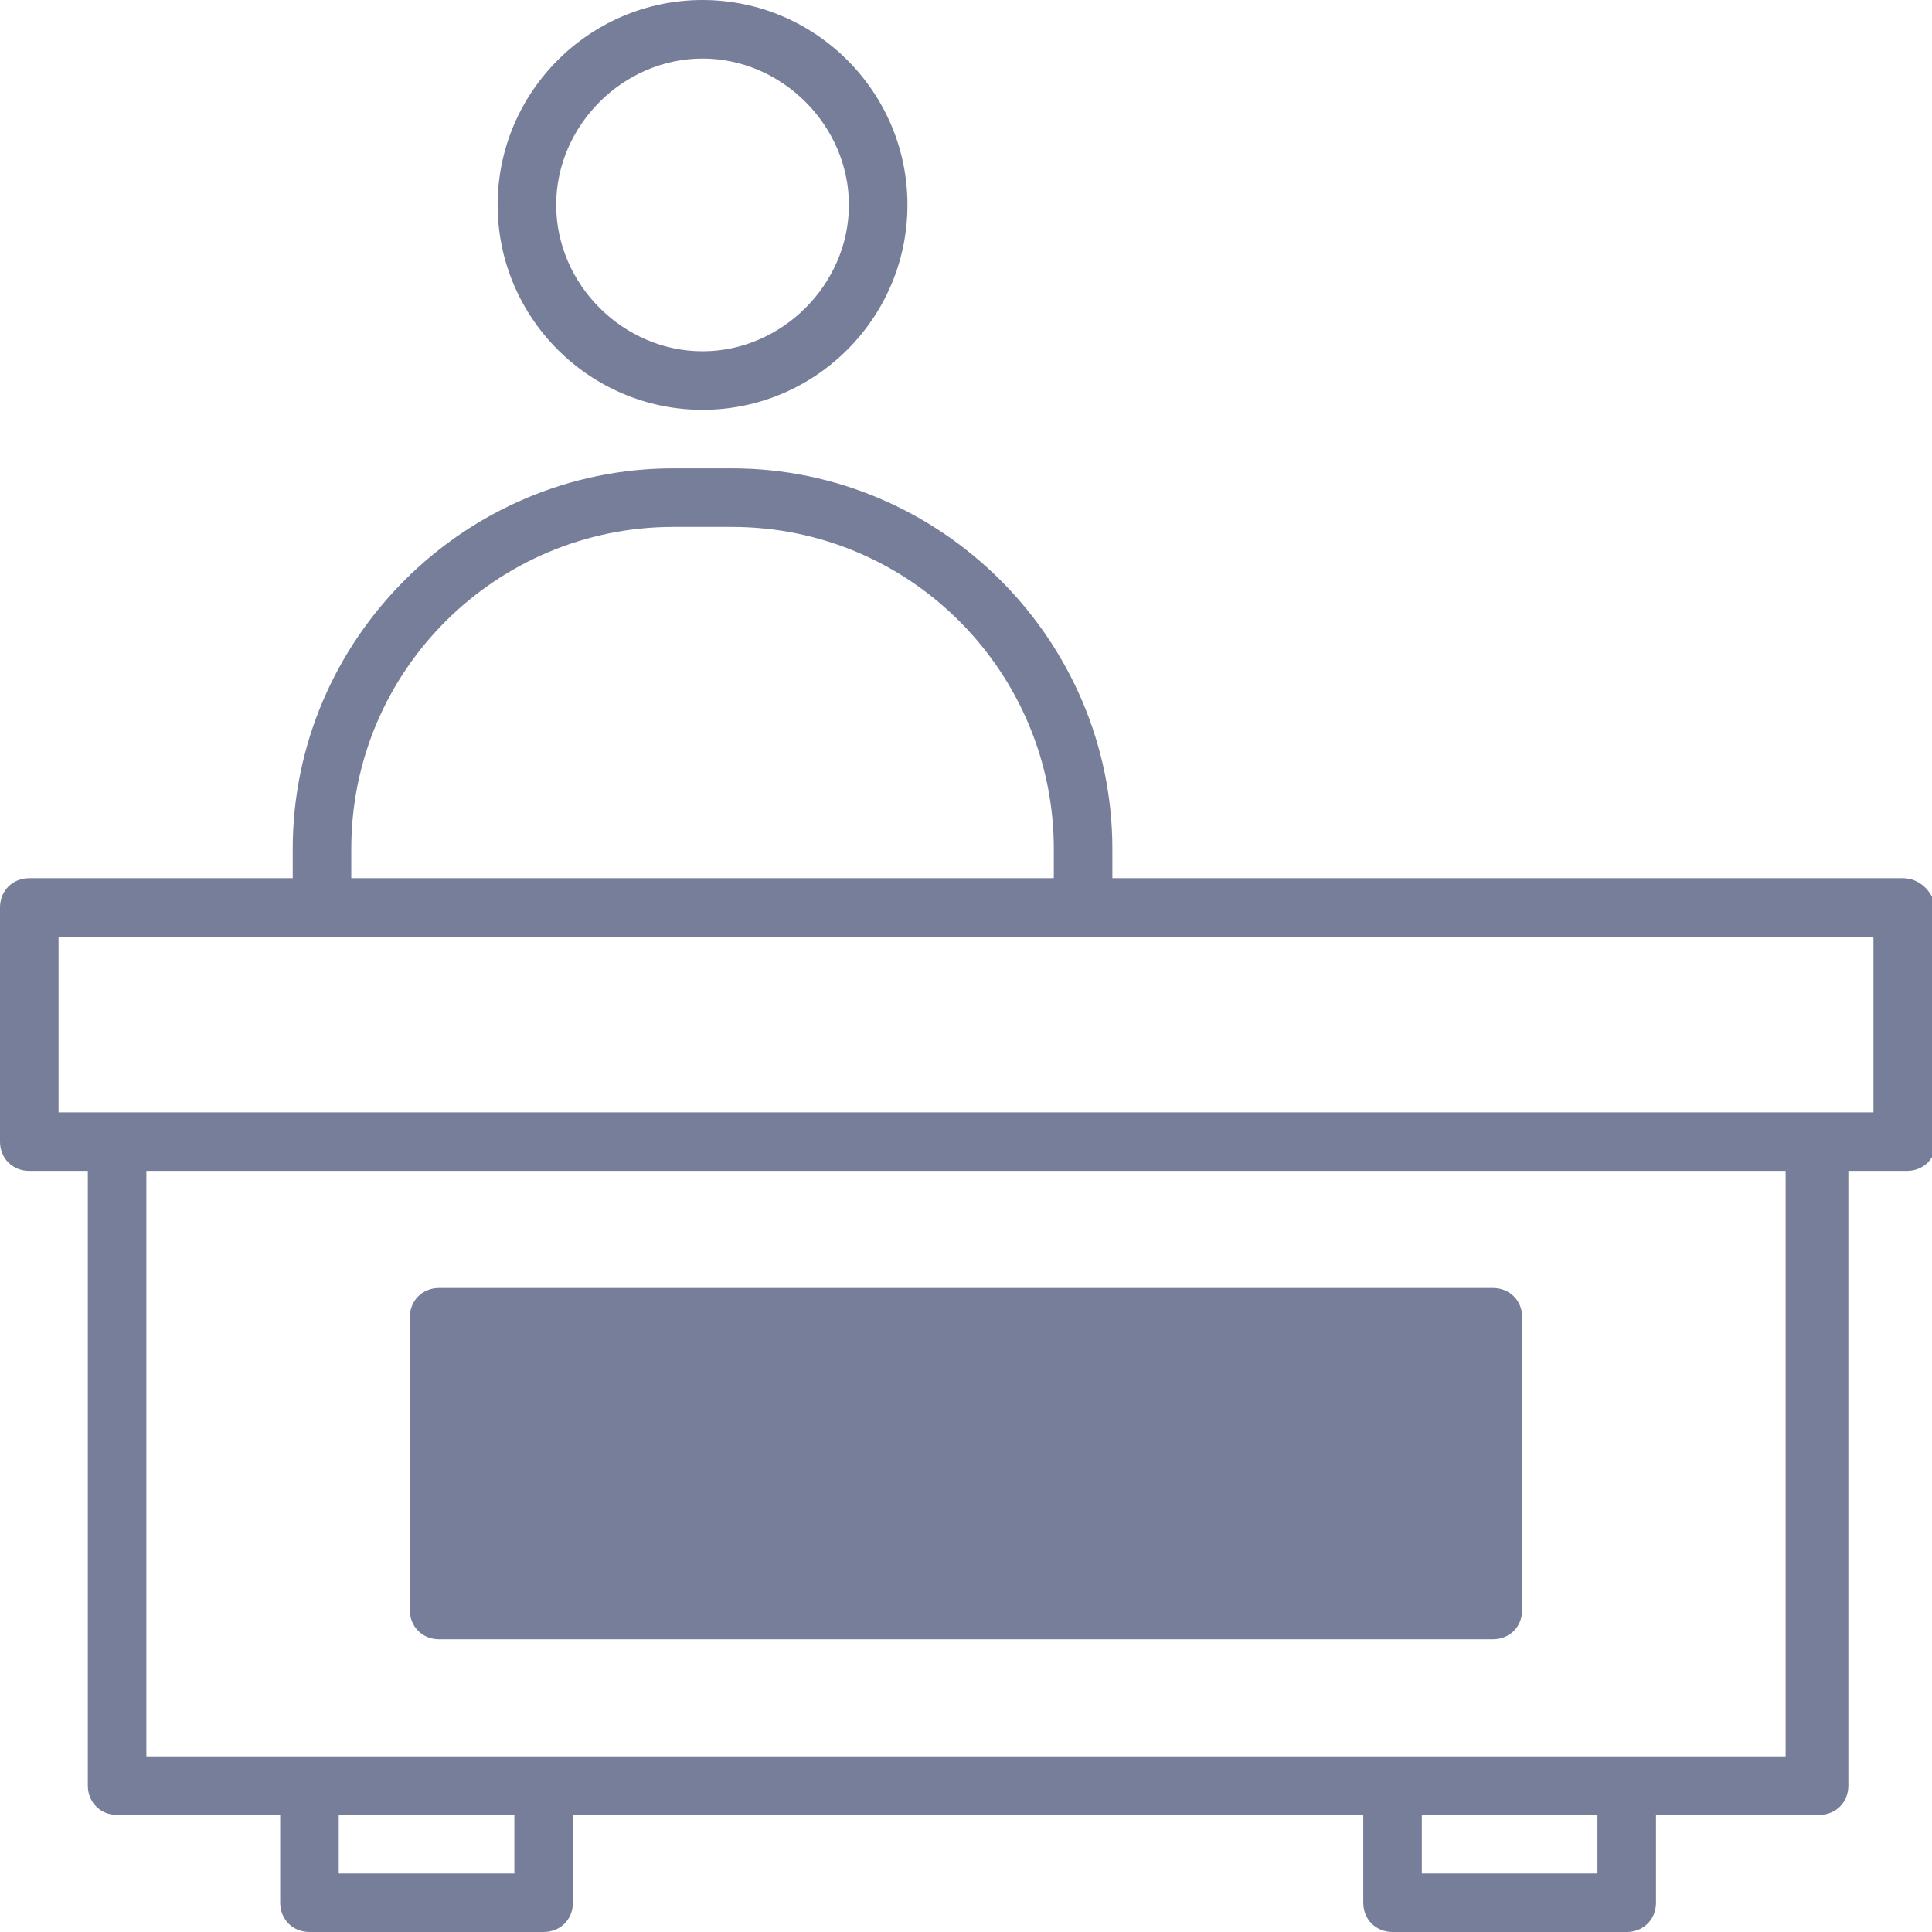
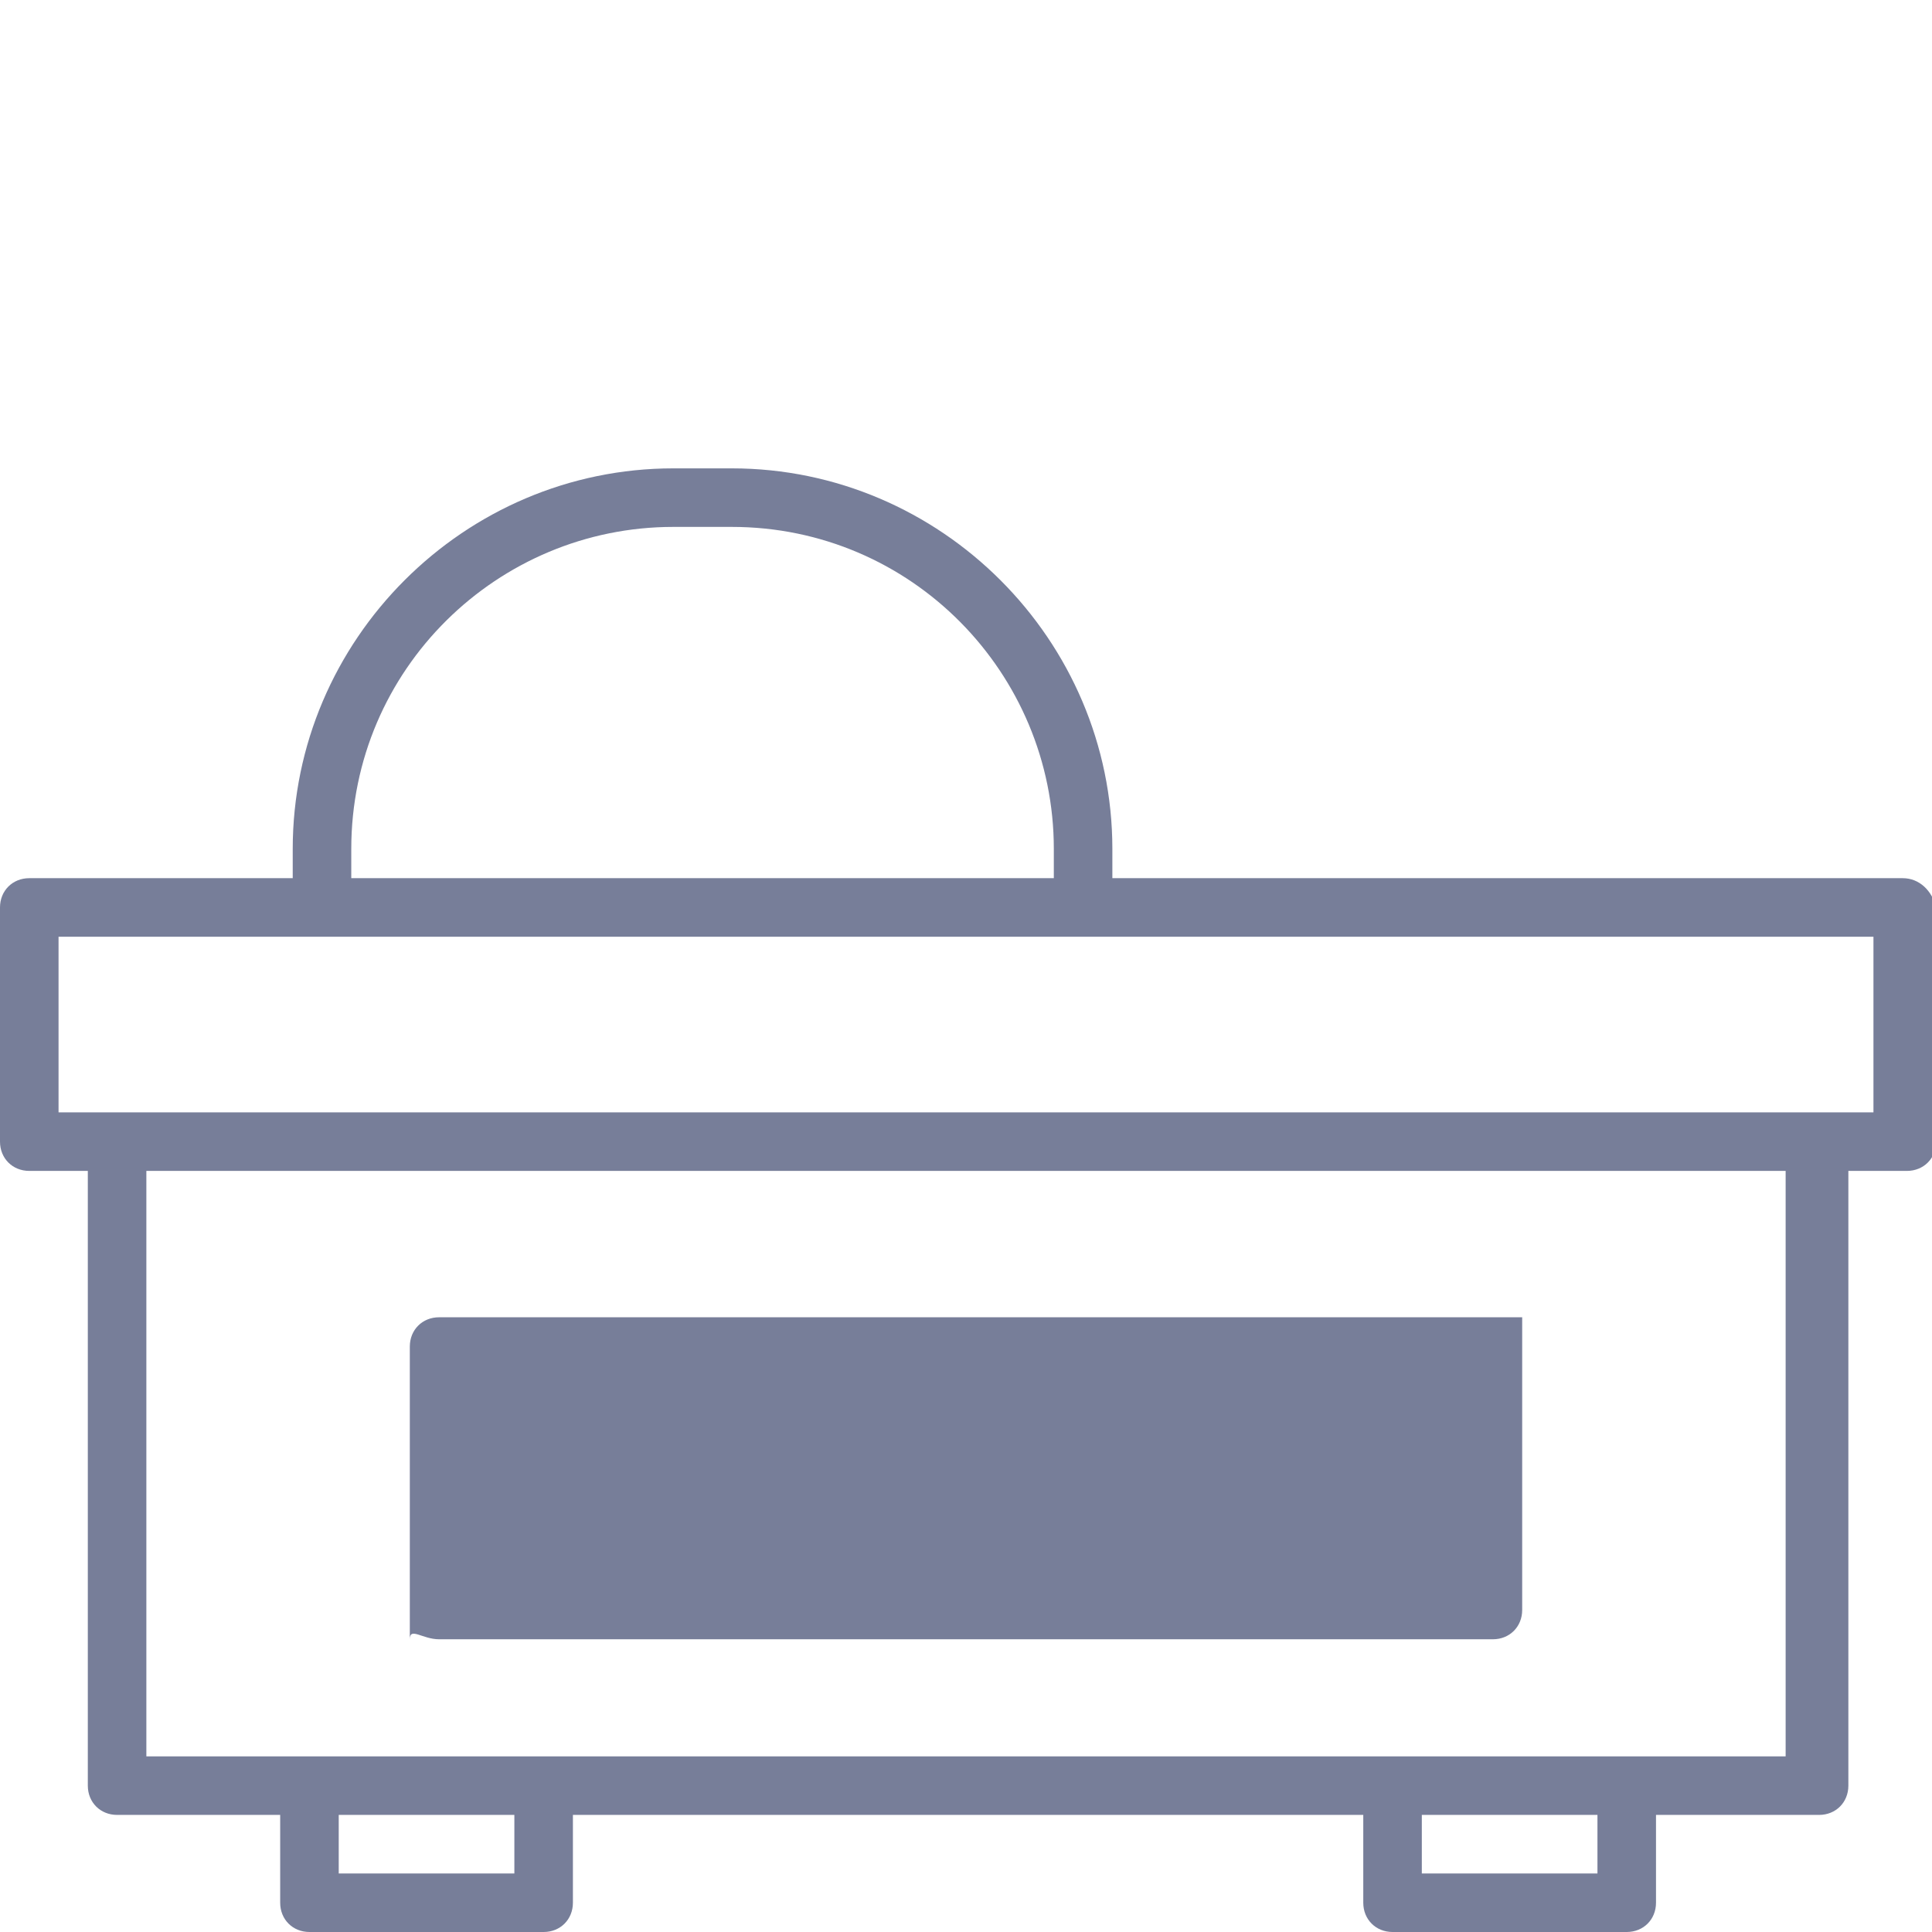
<svg xmlns="http://www.w3.org/2000/svg" id="Layer_1" x="0px" y="0px" viewBox="0 0 46.2 46.2" style="enable-background:new 0 0 46.2 46.2;" xml:space="preserve">
  <style type="text/css"> .st0{fill:#777E99;} </style>
-   <path class="st0" d="M10.5,39.2h25.2c0.4,0,0.7-0.3,0.7-0.7v-7c0-0.4-0.3-0.7-0.7-0.7H10.5c-0.4,0-0.7,0.3-0.7,0.7v7 C9.8,38.9,10.1,39.2,10.5,39.2z" />
+   <path class="st0" d="M10.5,39.2h25.2c0.4,0,0.7-0.3,0.7-0.7v-7H10.5c-0.4,0-0.7,0.3-0.7,0.7v7 C9.8,38.9,10.1,39.2,10.5,39.2z" />
  <path class="st0" d="M45.5,21H26.6v-0.7c0-5-4.1-9.1-9.1-9.1h-1.4c-5,0-9.1,4.1-9.1,9.1V21H0.7C0.3,21,0,21.3,0,21.7v5.6 C0,27.7,0.3,28,0.7,28h1.4v14.7c0,0.4,0.3,0.7,0.7,0.7h3.9v2.1c0,0.4,0.3,0.7,0.7,0.7H13c0.4,0,0.7-0.3,0.7-0.7v-2.1h18.9v2.1 c0,0.4,0.3,0.7,0.7,0.7h5.6c0.4,0,0.7-0.3,0.7-0.7v-2.1h3.9c0.4,0,0.7-0.3,0.7-0.7V28h1.4c0.4,0,0.7-0.3,0.7-0.7v-5.6 C46.2,21.3,45.9,21,45.5,21z M8.4,20.3c0-4.3,3.5-7.7,7.7-7.7h1.4c4.3,0,7.7,3.5,7.7,7.7V21H8.4V20.3z M12.3,44.8H8.1v-1.4h4.2V44.8 z M38.2,44.8H34v-1.4h4.2V44.8z M42.7,42h-3.9h-5.6H13H7.4H3.5V28h39.2V42z M44.8,26.6h-1.4H2.8H1.4v-4.2h6.3h18.2h18.9 C44.8,22.4,44.8,26.6,44.8,26.6z" />
-   <path class="st0" d="M11.9,4.9c0,2.7,2.2,4.9,4.9,4.9s4.9-2.2,4.9-4.9S19.5,0,16.8,0S11.9,2.2,11.9,4.9z M20.3,4.9 c0,1.9-1.6,3.5-3.5,3.5s-3.5-1.6-3.5-3.5s1.6-3.5,3.5-3.5S20.3,3,20.3,4.9z" />
</svg>